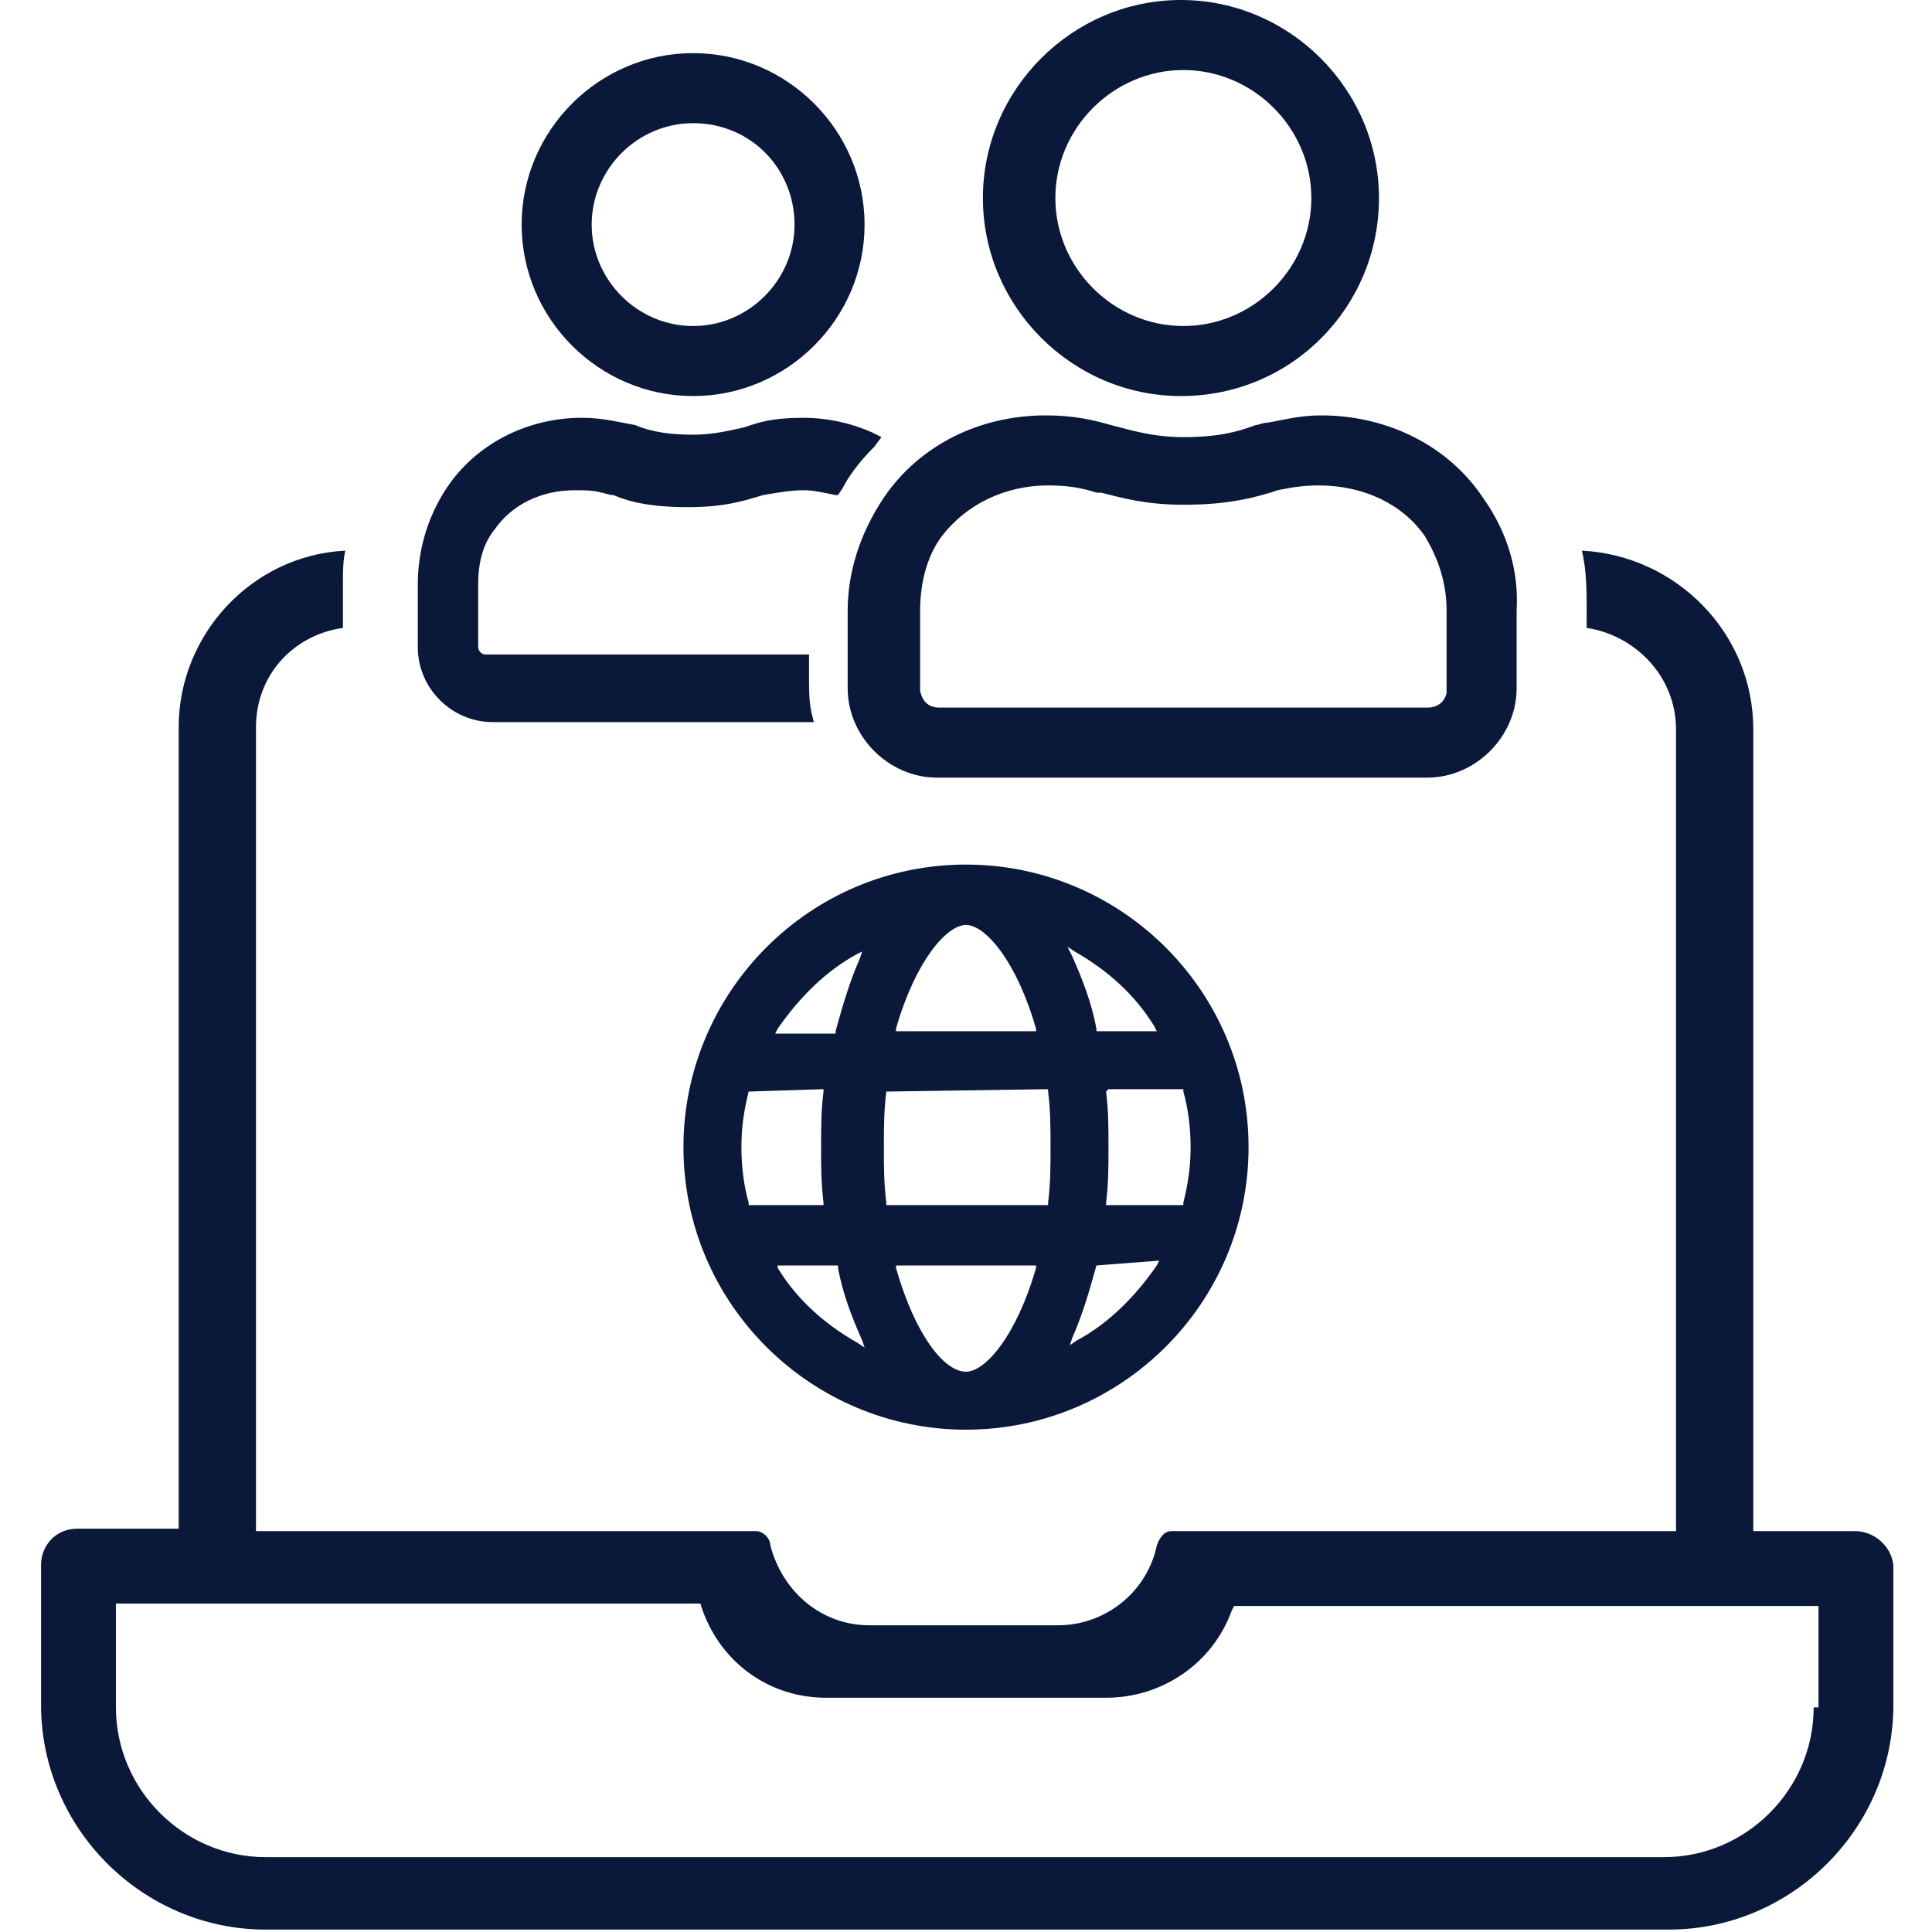
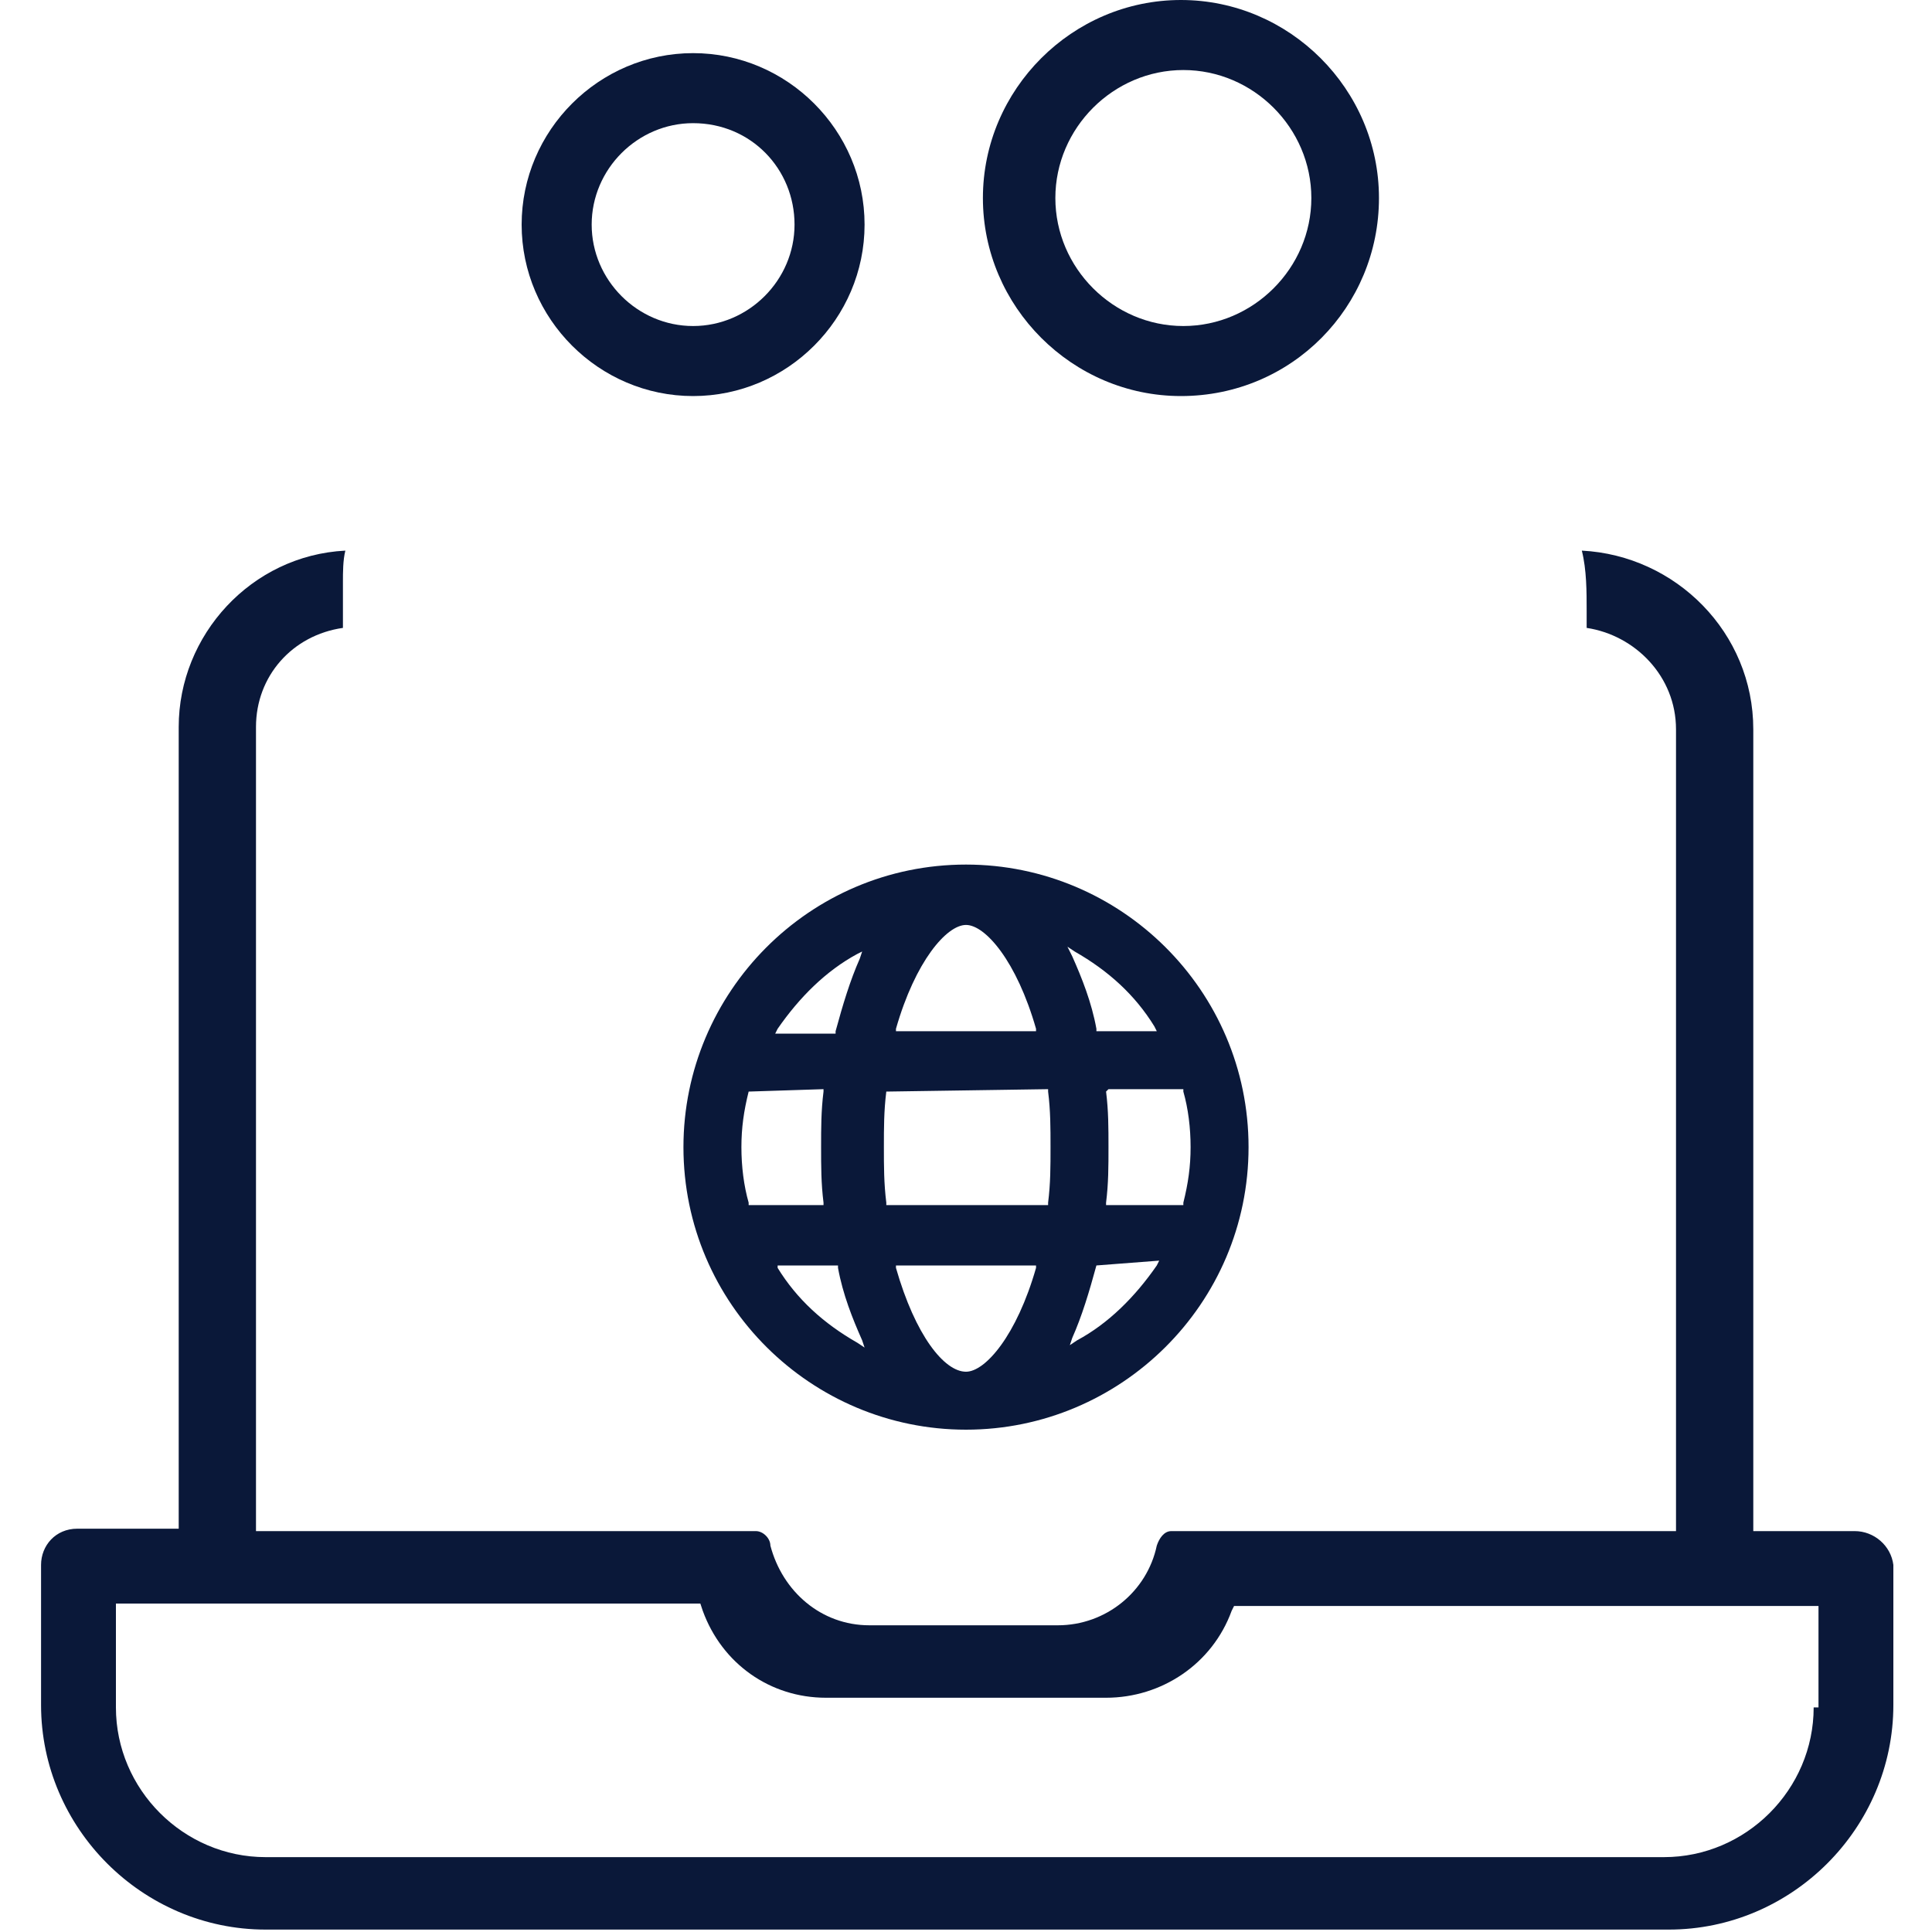
<svg xmlns="http://www.w3.org/2000/svg" version="1.1" id="Layer_1" x="0px" y="0px" viewBox="0 0 80 80" style="enable-background:new 0 0 80 80;" xml:space="preserve">
  <style type="text/css">
	.st0{fill:#0A1839;}
	.st1{fill:none;}
</style>
  <g>
    <g>
      <path class="st0" d="M48.9,16.4c-4.5,0-8.2-3.7-8.2-8.2c0-4.5,3.7-8.2,8.2-8.2s8.2,3.7,8.2,8.2C57.1,12.7,53.5,16.4,48.9,16.4z     M49,2.9c-2.9,0-5.3,2.4-5.3,5.3c0,2.9,2.4,5.3,5.3,5.3s5.3-2.4,5.3-5.3C54.3,5.3,51.9,2.9,49,2.9z" />
-       <path class="st0" d="M20.4,29.9c-1.7,0-3.1-1.4-3.1-3.1v-2.6c0-1.4,0.4-2.8,1.2-4c1.2-1.8,3.3-2.9,5.6-2.9c0.9,0,1.6,0.2,2.2,0.3    c0.7,0.3,1.5,0.4,2.4,0.4c0.9,0,1.6-0.2,2.1-0.3l0.3-0.1c0.6-0.2,1.2-0.3,2.2-0.3c0.9,0,1.9,0.2,2.8,0.6l0.4,0.2l-0.3,0.4    c-0.7,0.7-1.1,1.3-1.3,1.7l-0.2,0.3l-0.1,0c-0.5-0.1-0.9-0.2-1.3-0.2c-0.6,0-1.1,0.1-1.7,0.2c-0.7,0.2-1.5,0.5-3.1,0.5    c-1.5,0-2.4-0.2-3.1-0.5c-0.2,0-0.4-0.1-0.5-0.1c-0.3-0.1-0.7-0.1-1.1-0.1c-1.4,0-2.6,0.6-3.3,1.6c-0.5,0.6-0.7,1.4-0.7,2.3v2.6    c0,0.1,0.1,0.3,0.3,0.3h13.4v0.7c0,0.9,0,1.2,0.1,1.7l0.1,0.4H20.4z" />
      <path class="st0" d="M28.7,16.4c-3.9,0-7.1-3.2-7.1-7.1s3.2-7.1,7.1-7.1s7.1,3.2,7.1,7.1S32.6,16.4,28.7,16.4z M28.7,5.1    c-2.3,0-4.2,1.9-4.2,4.2s1.9,4.2,4.2,4.2s4.2-1.9,4.2-4.2S31.1,5.1,28.7,5.1z" />
-       <path class="st0" d="M38.8,32.2c-2,0-3.7-1.7-3.7-3.7v-3.2c0-1.6,0.5-3.2,1.5-4.7c1.5-2.2,4-3.4,6.7-3.4c1.2,0,2,0.2,2.7,0.4    c0.8,0.2,1.7,0.5,3,0.5c1.4,0,2.2-0.2,3-0.5c0.1,0,0.3-0.1,0.5-0.1c0.6-0.1,1.3-0.3,2.2-0.3c2.8,0,5.3,1.3,6.7,3.4    c1,1.4,1.5,3,1.4,4.7l0,3.2c0,2-1.7,3.7-3.7,3.7H38.8z M43.4,20.1c-1.8,0-3.4,0.8-4.4,2.1c-0.6,0.8-0.9,1.9-0.9,3.1v3.3    c0.1,0.5,0.4,0.7,0.8,0.7h20.2c0.4,0,0.7-0.2,0.8-0.6l0-0.1h0l0-0.2l0-3.1c0-1.1-0.3-2.1-0.9-3.1c-0.9-1.3-2.5-2.1-4.4-2.1    c-0.7,0-1.2,0.1-1.7,0.2l-0.3,0.1c-1,0.3-2,0.5-3.6,0.5s-2.6-0.3-3.4-0.5l-0.2,0C44.8,20.2,44.2,20.1,43.4,20.1z" />
    </g>
    <g>
      <path class="st1" d="M50.9,66.7c-0.8,2.2-2.9,3.6-5.2,3.6H34.1c-2.3,0-4.3-1.4-5.1-3.6L29,66.4H4.8v4.3c0,3.4,2.8,6.2,6.2,6.2h58    c3.4,0,6.2-2.8,6.2-6.2v-4.2H51L50.9,66.7z" />
      <path class="st0" d="M76.8,63.4h-4.2V30.2c0-4-3.2-7.2-7.1-7.4c0.2,0.8,0.2,1.7,0.2,2.5l0,0.7c2,0.3,3.7,2,3.7,4.2v33.2H48.5    c-0.3,0-0.5,0.3-0.6,0.6c-0.4,1.9-2.1,3.3-4.1,3.3H36c-2,0-3.6-1.4-4.1-3.3c0-0.3-0.3-0.6-0.6-0.6H10.6V30.1    c0-2.1,1.5-3.8,3.6-4.1v-1.9c0-0.4,0-0.9,0.1-1.3c-3.9,0.2-6.9,3.5-6.9,7.3v33.2H3.2c-0.9,0-1.5,0.7-1.5,1.5v5.8    c0,5.1,4.2,9.3,9.3,9.3c0,0,58.1,0,58.1,0c5.1,0,9.3-4.2,9.3-9.3v-5.8C78.3,64,77.6,63.4,76.8,63.4z M75.1,70.7    c0,3.4-2.8,6.2-6.2,6.2H11c-3.4,0-6.2-2.8-6.2-6.2v-4.3H29l0.1,0.3c0.8,2.2,2.8,3.6,5.1,3.6h11.6c2.3,0,4.4-1.4,5.2-3.6l0.1-0.2    h24.2V70.7z" />
    </g>
    <path class="st0" d="M40,59.2c-6.4,0-11.7-5.2-11.7-11.7c0-6.4,5.2-11.7,11.7-11.7c6.4,0,11.7,5.2,11.7,11.7   C51.7,54,46.4,59.2,40,59.2z M37.1,52.5c0.8,2.8,2,4.3,2.9,4.3c0.8,0,2.1-1.5,2.9-4.3l0-0.1h-5.8L37.1,52.5z M45.4,52.4   c-0.3,1.1-0.6,2.1-1,3l-0.1,0.3l0.3-0.2c1.3-0.7,2.4-1.8,3.3-3.1l0.1-0.2L45.4,52.4L45.4,52.4z M32.2,52.5c0.8,1.3,1.9,2.3,3.3,3.1   l0.3,0.2l-0.1-0.3c-0.4-0.9-0.8-1.9-1-3l0-0.1h-2.5L32.2,52.5z M45.8,45.2c0.1,0.8,0.1,1.5,0.1,2.3c0,0.8,0,1.5-0.1,2.3l0,0.1h3.2   l0-0.1c0.2-0.8,0.3-1.5,0.3-2.3c0-0.8-0.1-1.6-0.3-2.3l0-0.1h-3.1L45.8,45.2z M36.7,45.2c-0.1,0.8-0.1,1.5-0.1,2.3   c0,0.8,0,1.5,0.1,2.3l0,0.1h6.7l0-0.1c0.1-0.8,0.1-1.5,0.1-2.3c0-0.8,0-1.5-0.1-2.3l0-0.1L36.7,45.2L36.7,45.2z M31,45.2   c-0.2,0.8-0.3,1.5-0.3,2.3c0,0.8,0.1,1.6,0.3,2.3l0,0.1h3.1l0-0.1c-0.1-0.8-0.1-1.5-0.1-2.3c0-0.8,0-1.5,0.1-2.3l0-0.1L31,45.2   L31,45.2z M44.4,39.6c0.4,0.9,0.8,1.9,1,3l0,0.1h2.5l-0.1-0.2c-0.8-1.3-1.9-2.3-3.3-3.1l-0.3-0.2L44.4,39.6z M40,38.3   c-0.8,0-2.1,1.5-2.9,4.3l0,0.1h5.8l0-0.1C42.1,39.8,40.8,38.3,40,38.3z M35.5,39.5c-1.3,0.7-2.4,1.8-3.3,3.1l-0.1,0.2h2.5l0-0.1   c0.3-1.1,0.6-2.1,1-3l0.1-0.3L35.5,39.5z" />
  </g>
</svg>